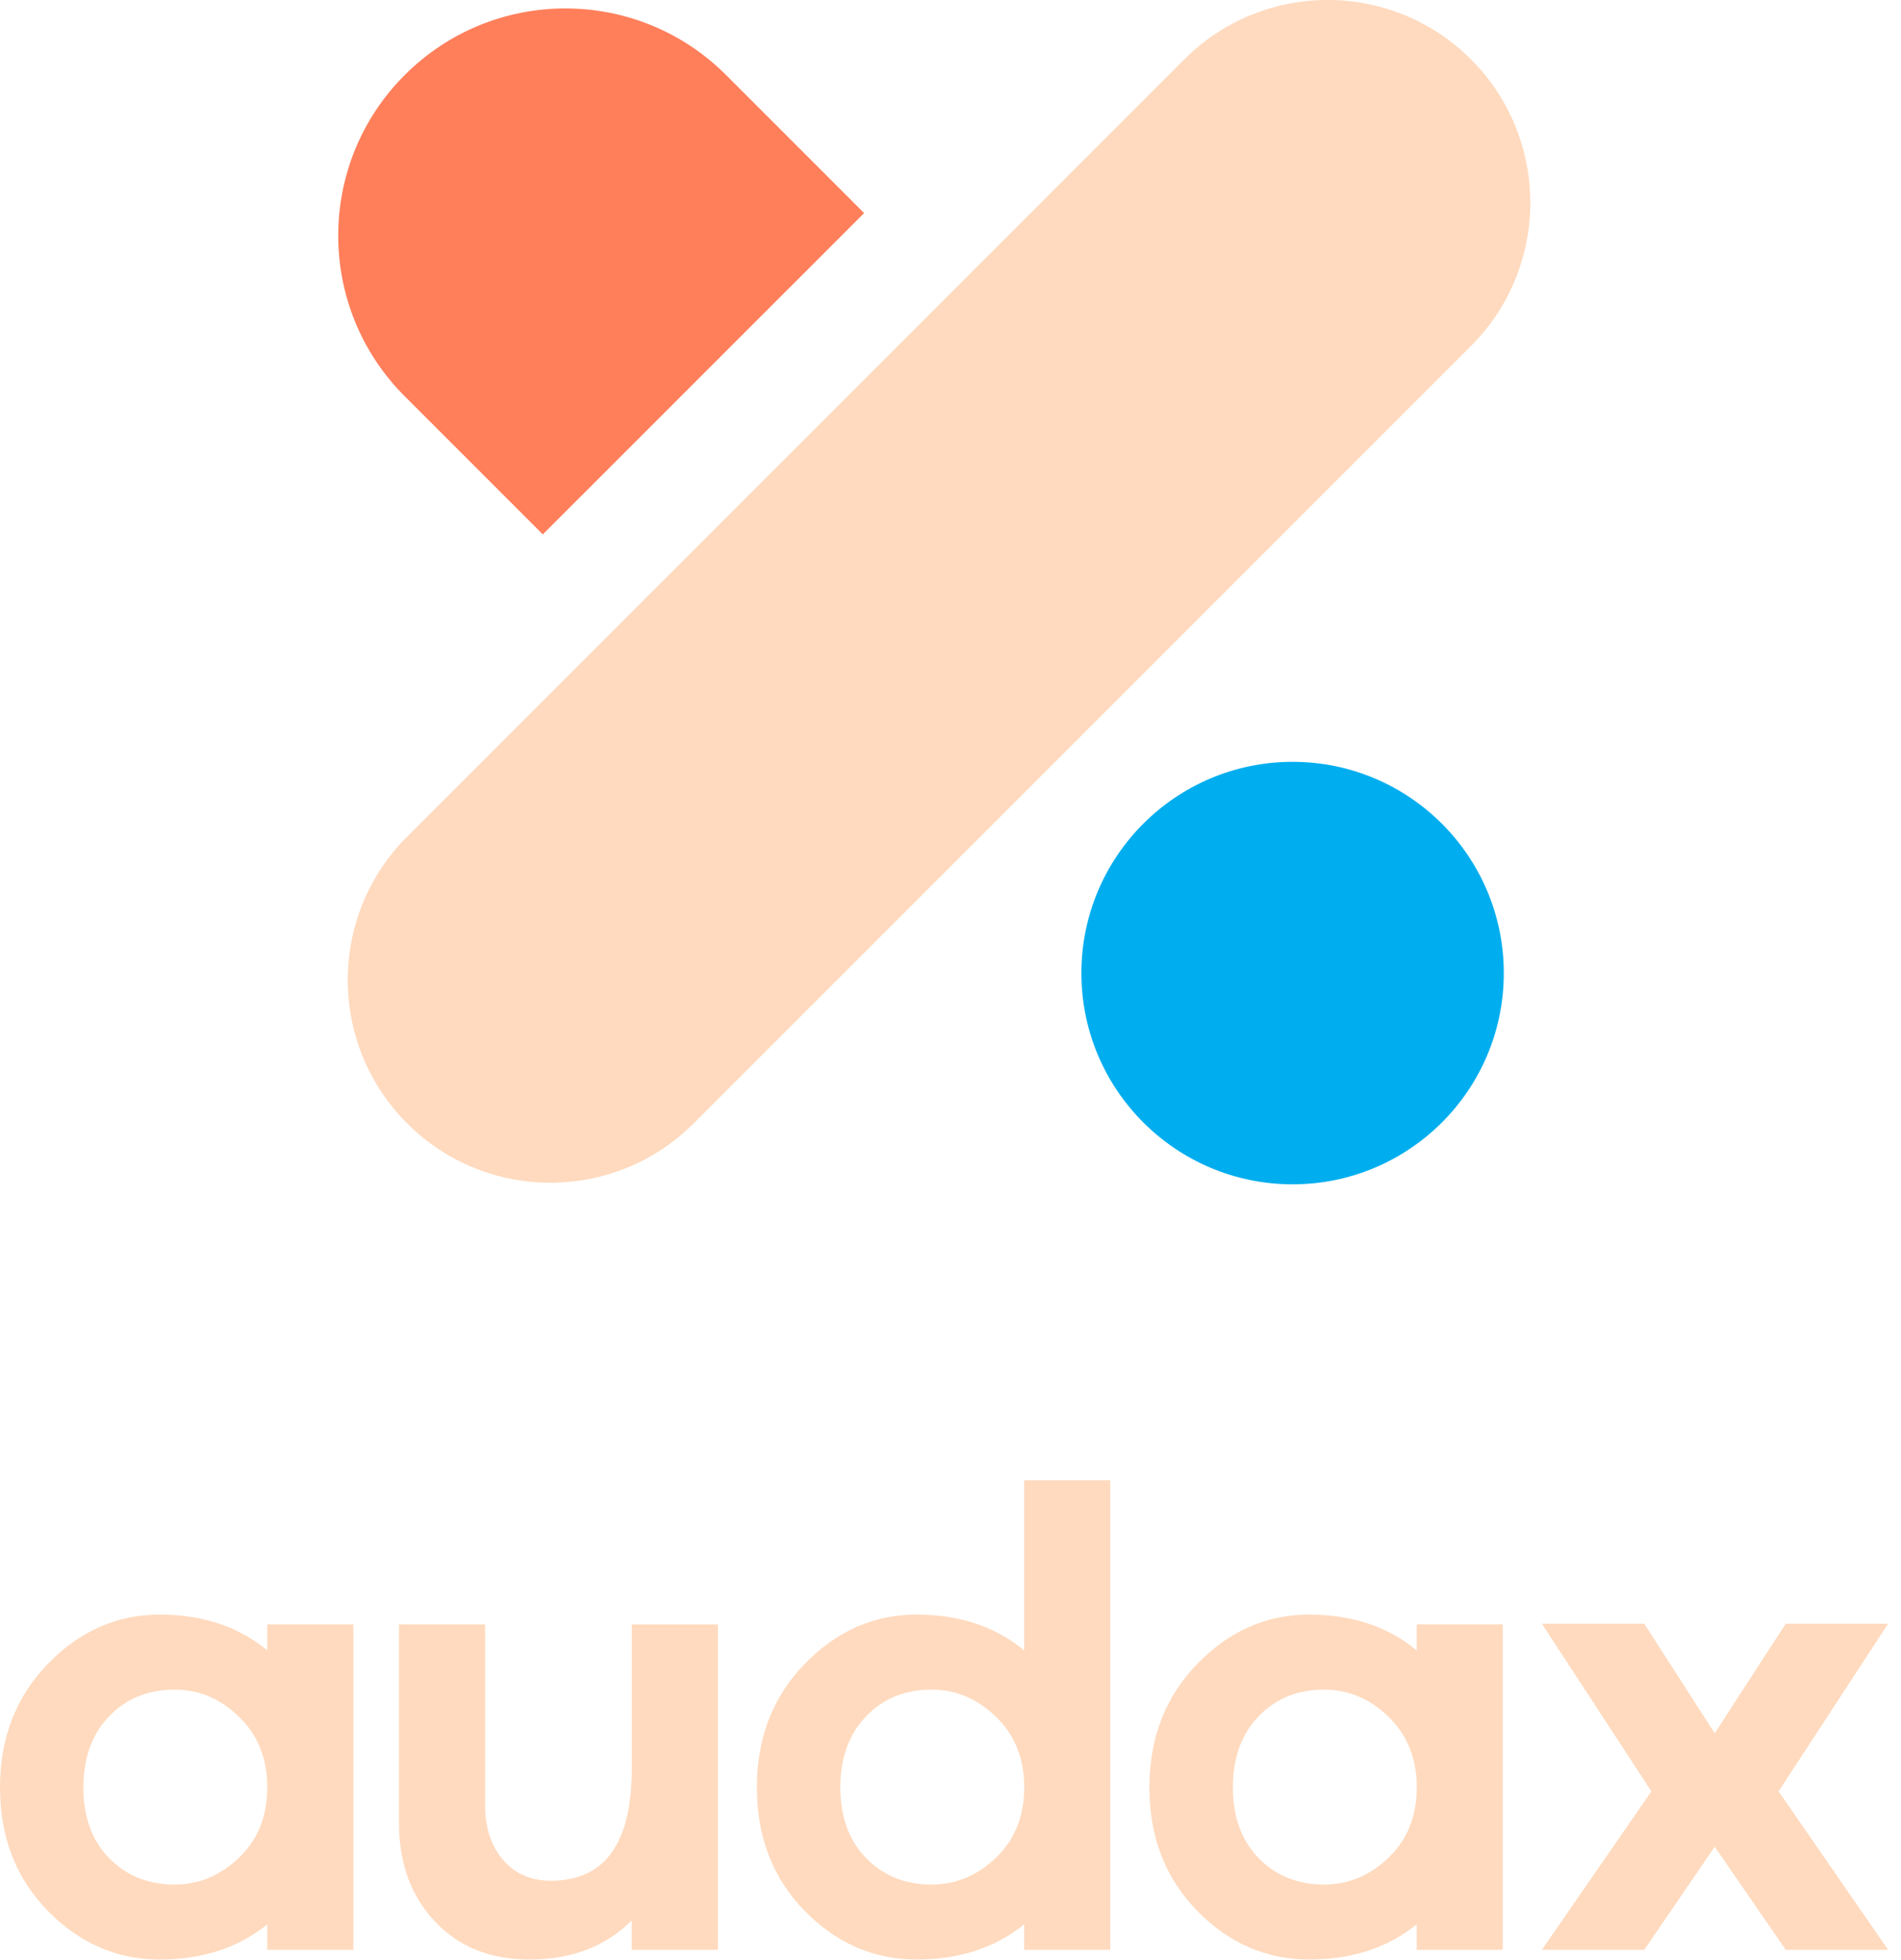
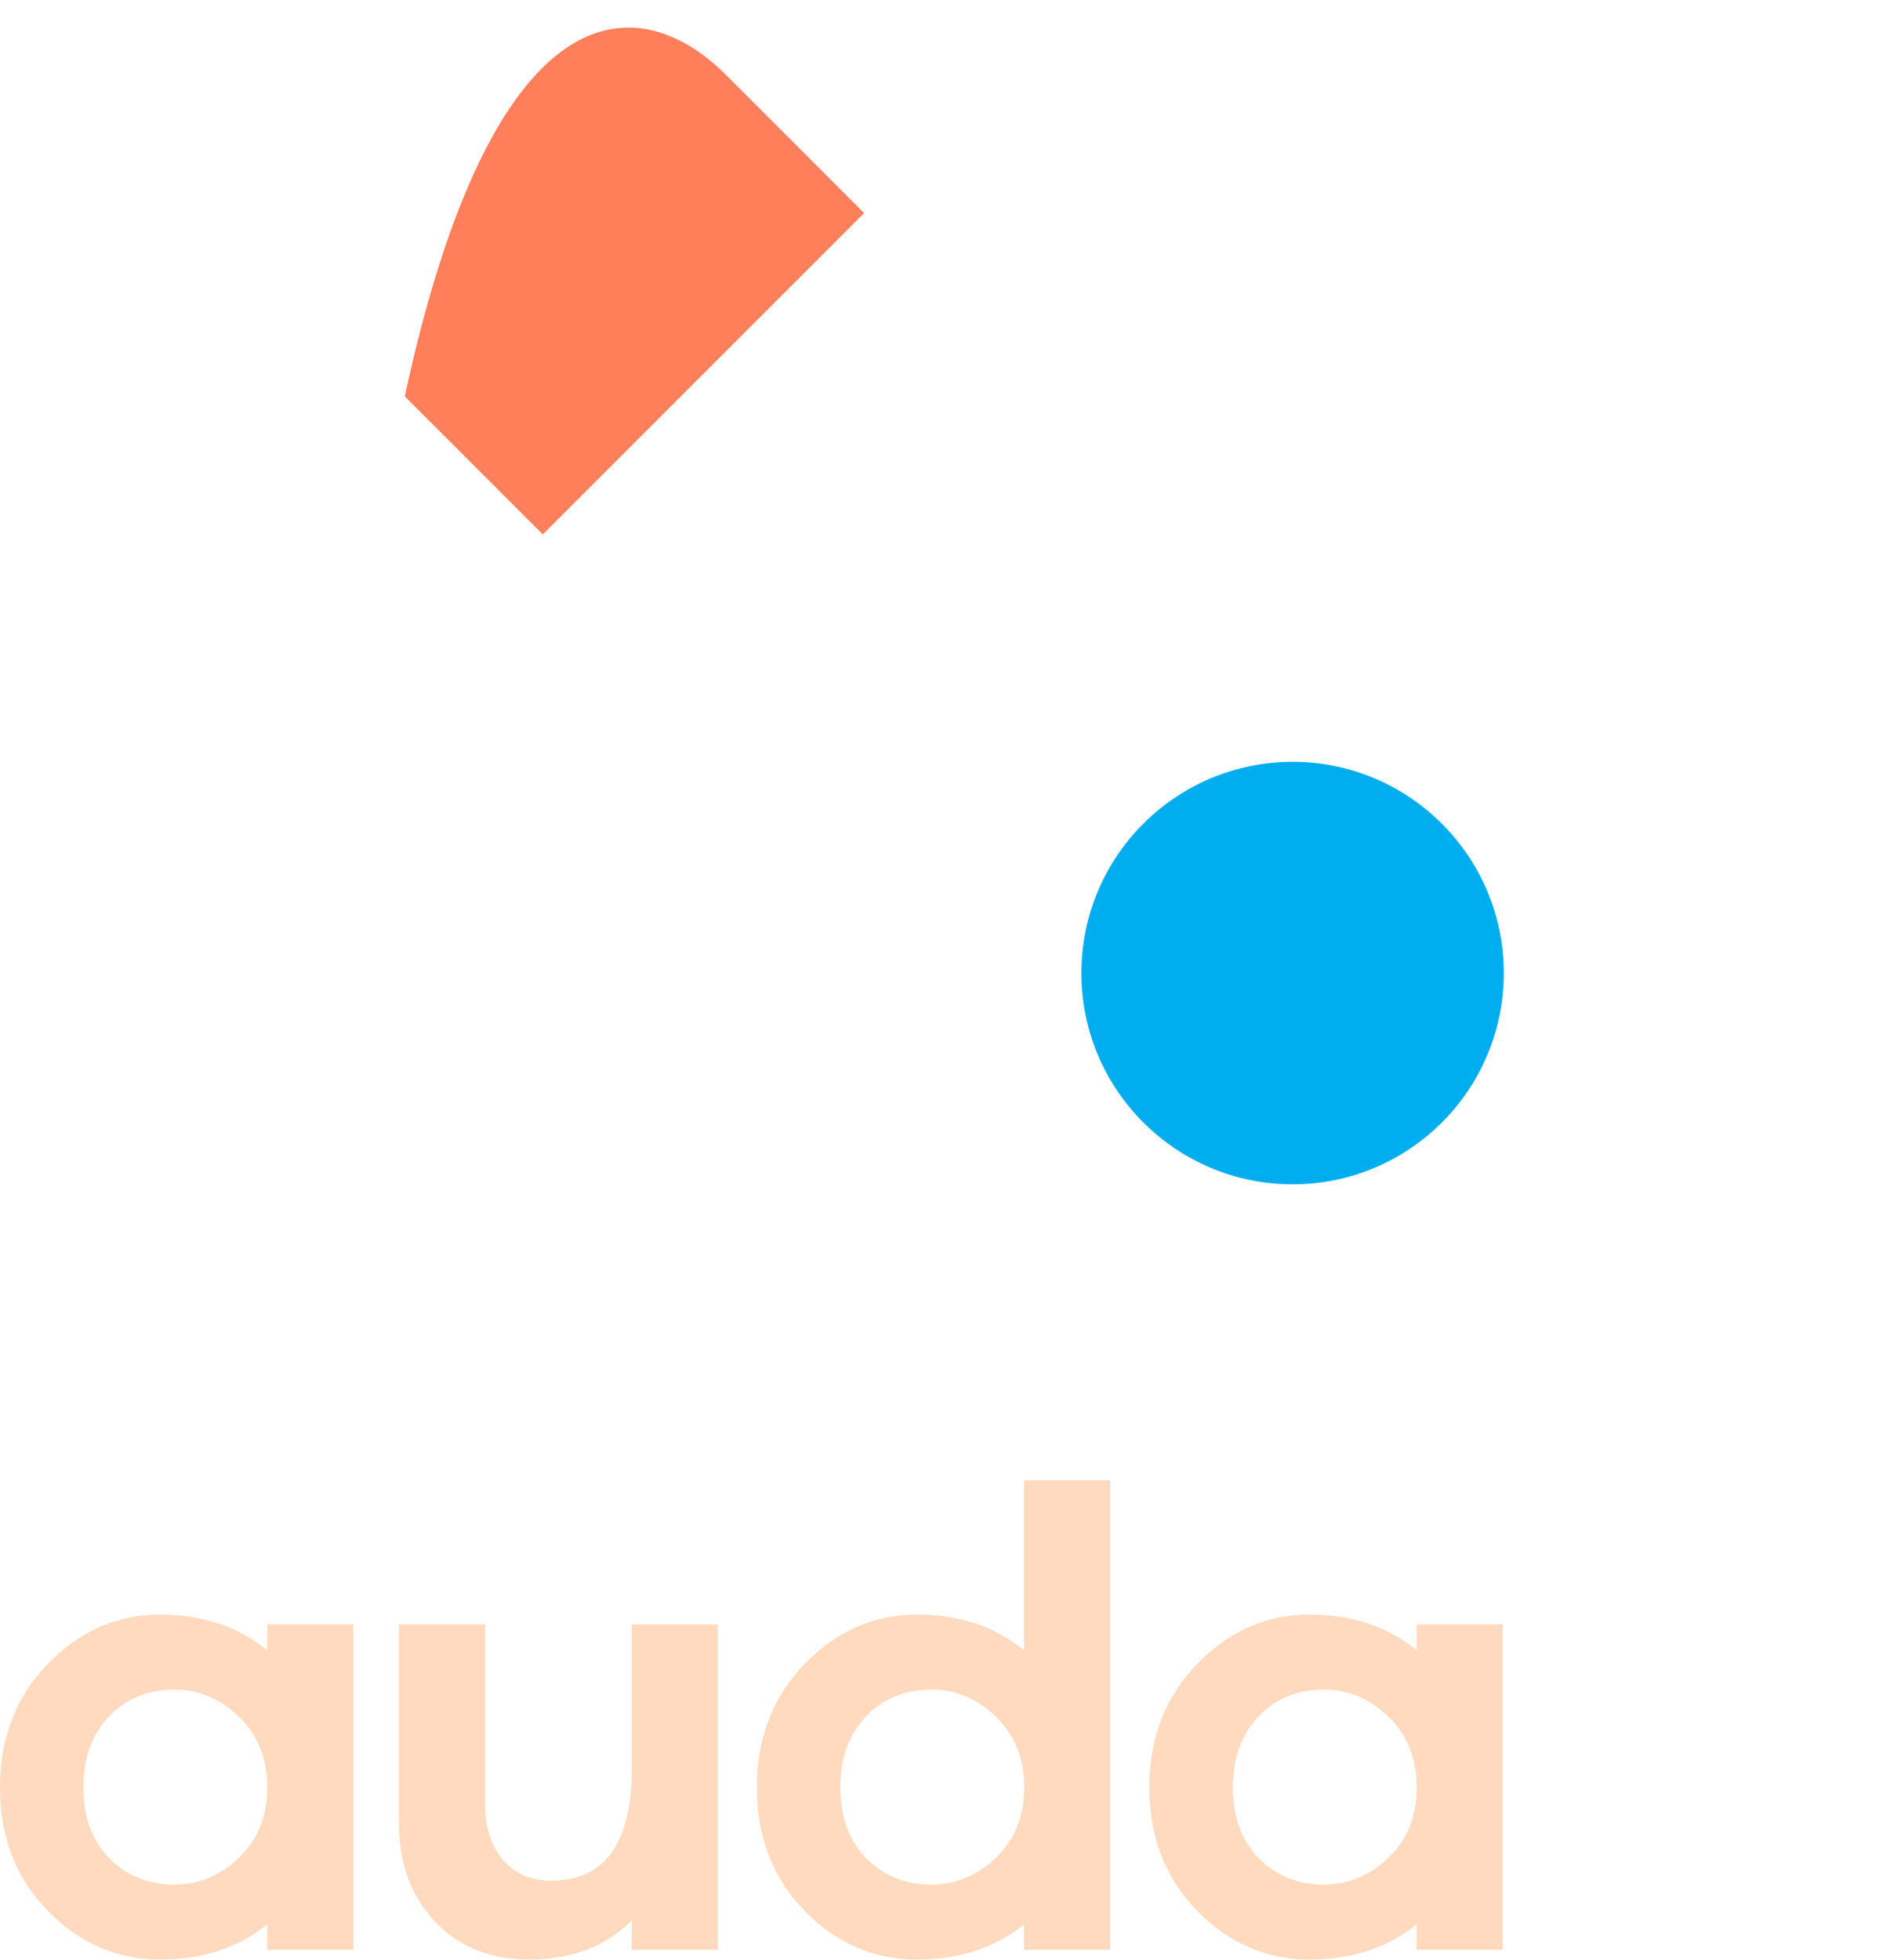
<svg xmlns="http://www.w3.org/2000/svg" width="98" height="101" viewBox="0 0 98 101" fill="none">
  <g clip-path="url(#clip0_7751_19304)">
    <path d="M77.523 50.153C77.523 56.168 72.646 61.04 66.636 61.04C60.625 61.04 55.748 56.163 55.748 50.153C55.748 44.142 60.625 39.265 66.636 39.265C72.646 39.265 77.523 44.142 77.523 50.153Z" fill="#00AEEF" />
-     <path d="M75.83 17.835L35.763 57.898C31.683 61.978 25.067 61.978 20.987 57.898C16.907 53.818 16.907 47.201 20.987 43.121L61.054 3.059C65.134 -1.021 71.75 -1.021 75.83 3.059C79.91 7.139 79.91 13.755 75.83 17.835Z" fill="#FFDABE" />
-     <path d="M44.548 10.981L27.982 27.543L20.866 20.427C16.292 15.853 16.292 8.439 20.866 3.865C25.44 -0.709 32.854 -0.709 37.428 3.865L44.544 10.981H44.548Z" fill="#FF7F5B" />
+     <path d="M44.548 10.981L27.982 27.543L20.866 20.427C25.44 -0.709 32.854 -0.709 37.428 3.865L44.544 10.981H44.548Z" fill="#FF7F5B" />
    <path d="M12.333 95.736C13.298 94.803 13.778 93.6 13.778 92.122C13.778 90.644 13.298 89.432 12.333 88.495C11.368 87.553 10.263 87.082 9.004 87.082C7.638 87.082 6.509 87.539 5.628 88.457C4.742 89.376 4.299 90.597 4.299 92.122C4.299 93.647 4.742 94.864 5.628 95.769C6.514 96.678 7.638 97.13 9.004 97.13C10.258 97.13 11.368 96.664 12.333 95.736ZM18.217 100.492H13.778V99.182C12.277 100.394 10.431 100.995 8.234 100.995C6.038 100.995 4.089 100.156 2.453 98.473C0.816 96.794 0 94.673 0 92.122C0 89.572 0.825 87.445 2.471 85.753C4.117 84.06 6.038 83.216 8.234 83.216C10.431 83.216 12.3 83.832 13.778 85.063V83.72H18.217V100.492Z" fill="#FFDABE" />
    <path d="M37.004 100.492H32.565V98.981C31.222 100.324 29.459 100.995 27.286 100.995C25.267 100.995 23.645 100.338 22.414 99.028C21.183 97.717 20.567 96.02 20.567 93.936V83.72H25.006V92.999C25.006 94.188 25.314 95.139 25.93 95.857C26.545 96.575 27.37 96.934 28.401 96.934C31.18 96.934 32.569 95.008 32.569 91.152V83.724H37.008V100.496L37.004 100.492Z" fill="#FFDABE" />
    <path d="M51.355 95.736C52.32 94.803 52.801 93.6 52.801 92.122C52.801 90.644 52.32 89.432 51.355 88.494C50.39 87.553 49.28 87.082 48.026 87.082C46.66 87.082 45.532 87.539 44.65 88.457C43.764 89.376 43.321 90.597 43.321 92.122C43.321 93.647 43.764 94.864 44.65 95.768C45.536 96.678 46.66 97.13 48.026 97.13C49.28 97.13 50.39 96.664 51.355 95.736ZM57.235 100.492H52.796V99.181C51.295 100.394 49.448 100.995 47.252 100.995C45.056 100.995 43.107 100.156 41.47 98.473C39.834 96.794 39.018 94.673 39.018 92.122C39.018 89.572 39.843 87.445 41.489 85.753C43.135 84.06 45.056 83.216 47.252 83.216C49.448 83.216 51.318 83.832 52.796 85.063V76.292H57.235V100.492Z" fill="#FFDABE" />
    <path d="M71.592 95.736C72.557 94.803 73.037 93.6 73.037 92.122C73.037 90.644 72.557 89.432 71.592 88.495C70.626 87.553 69.517 87.082 68.262 87.082C66.896 87.082 65.768 87.539 64.886 88.457C64.001 89.376 63.558 90.597 63.558 92.122C63.558 93.647 64.001 94.864 64.886 95.769C65.772 96.678 66.896 97.13 68.262 97.13C69.517 97.13 70.626 96.664 71.592 95.736ZM77.471 100.492H73.032V99.182C71.531 100.394 69.68 100.995 67.488 100.995C65.297 100.995 63.343 100.156 61.706 98.473C60.07 96.794 59.254 94.673 59.254 92.122C59.254 89.572 60.079 87.445 61.725 85.753C63.371 84.06 65.292 83.216 67.488 83.216C69.684 83.216 71.554 83.832 73.032 85.063V83.72H77.471V100.492Z" fill="#FFDABE" />
-     <path d="M97.335 100.492H92.057L88.397 95.181L84.765 100.492H79.486L85.133 92.327L79.486 83.687H84.765L88.397 89.334L92.057 83.687H97.335L91.689 92.327L97.335 100.492Z" fill="#FFDABE" />
  </g>
  <defs>
    <clipPath id="clip0_7751_19304">
      <rect width="97.335" height="101" fill="white" />
    </clipPath>
  </defs>
</svg>